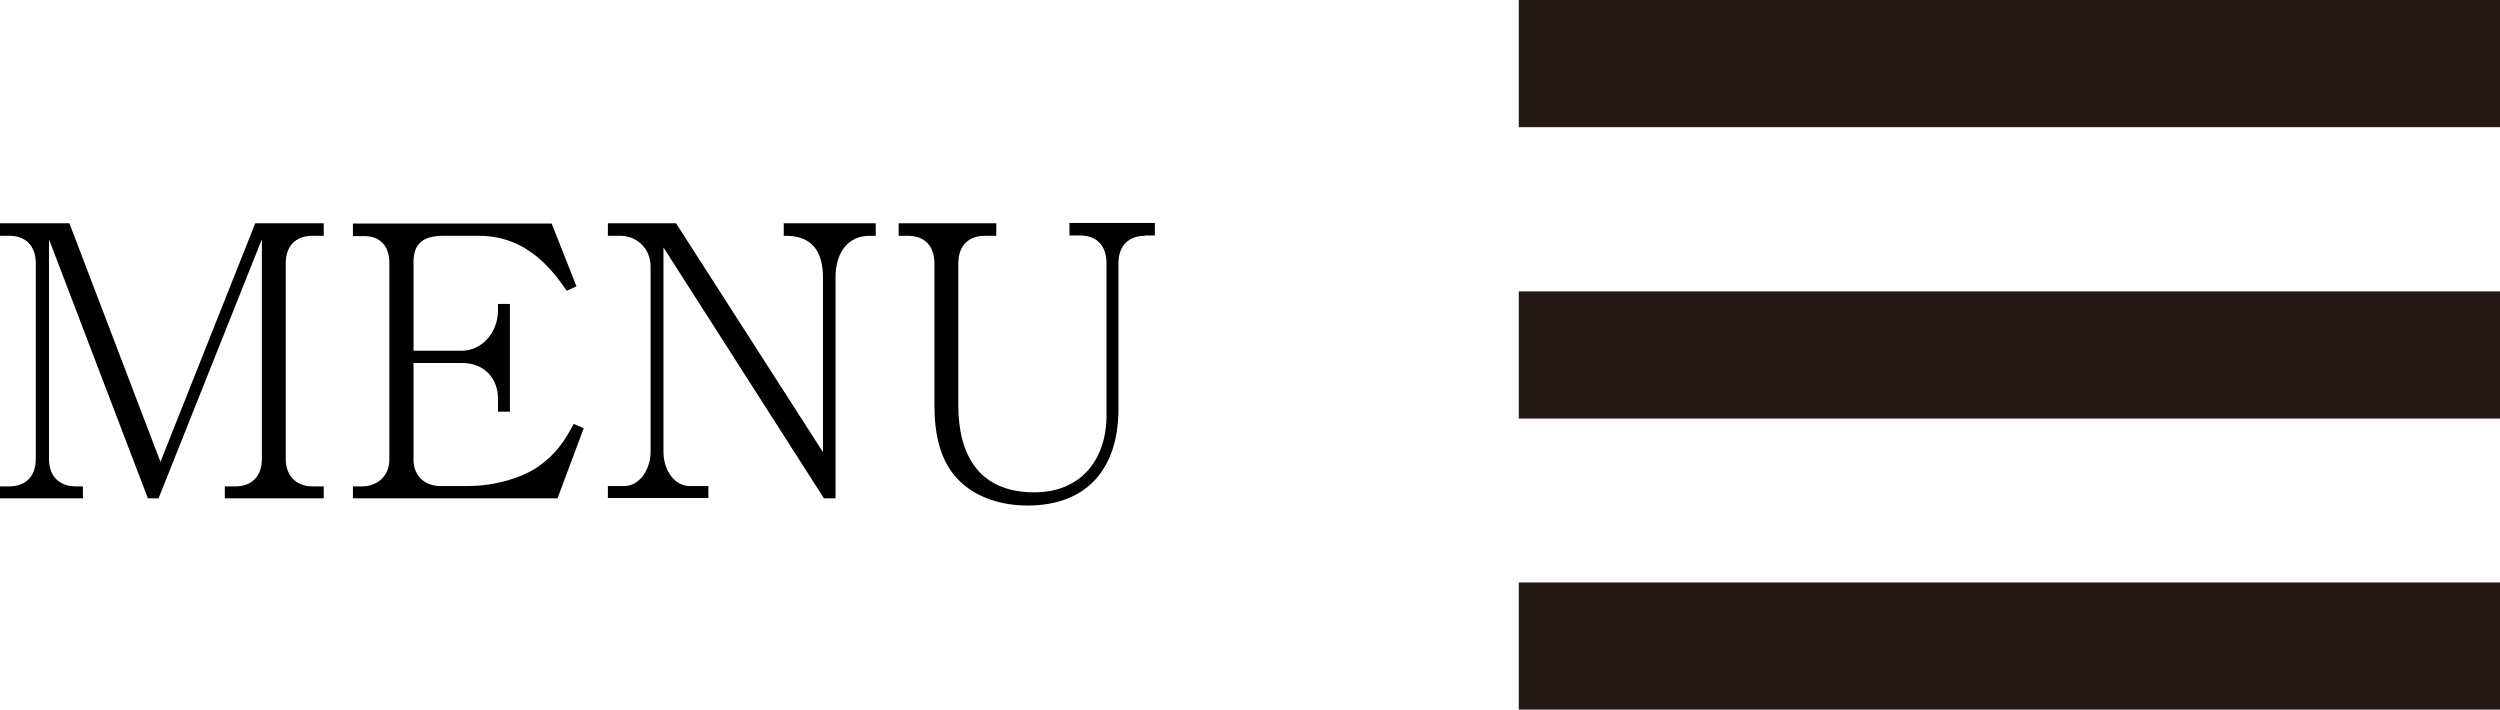
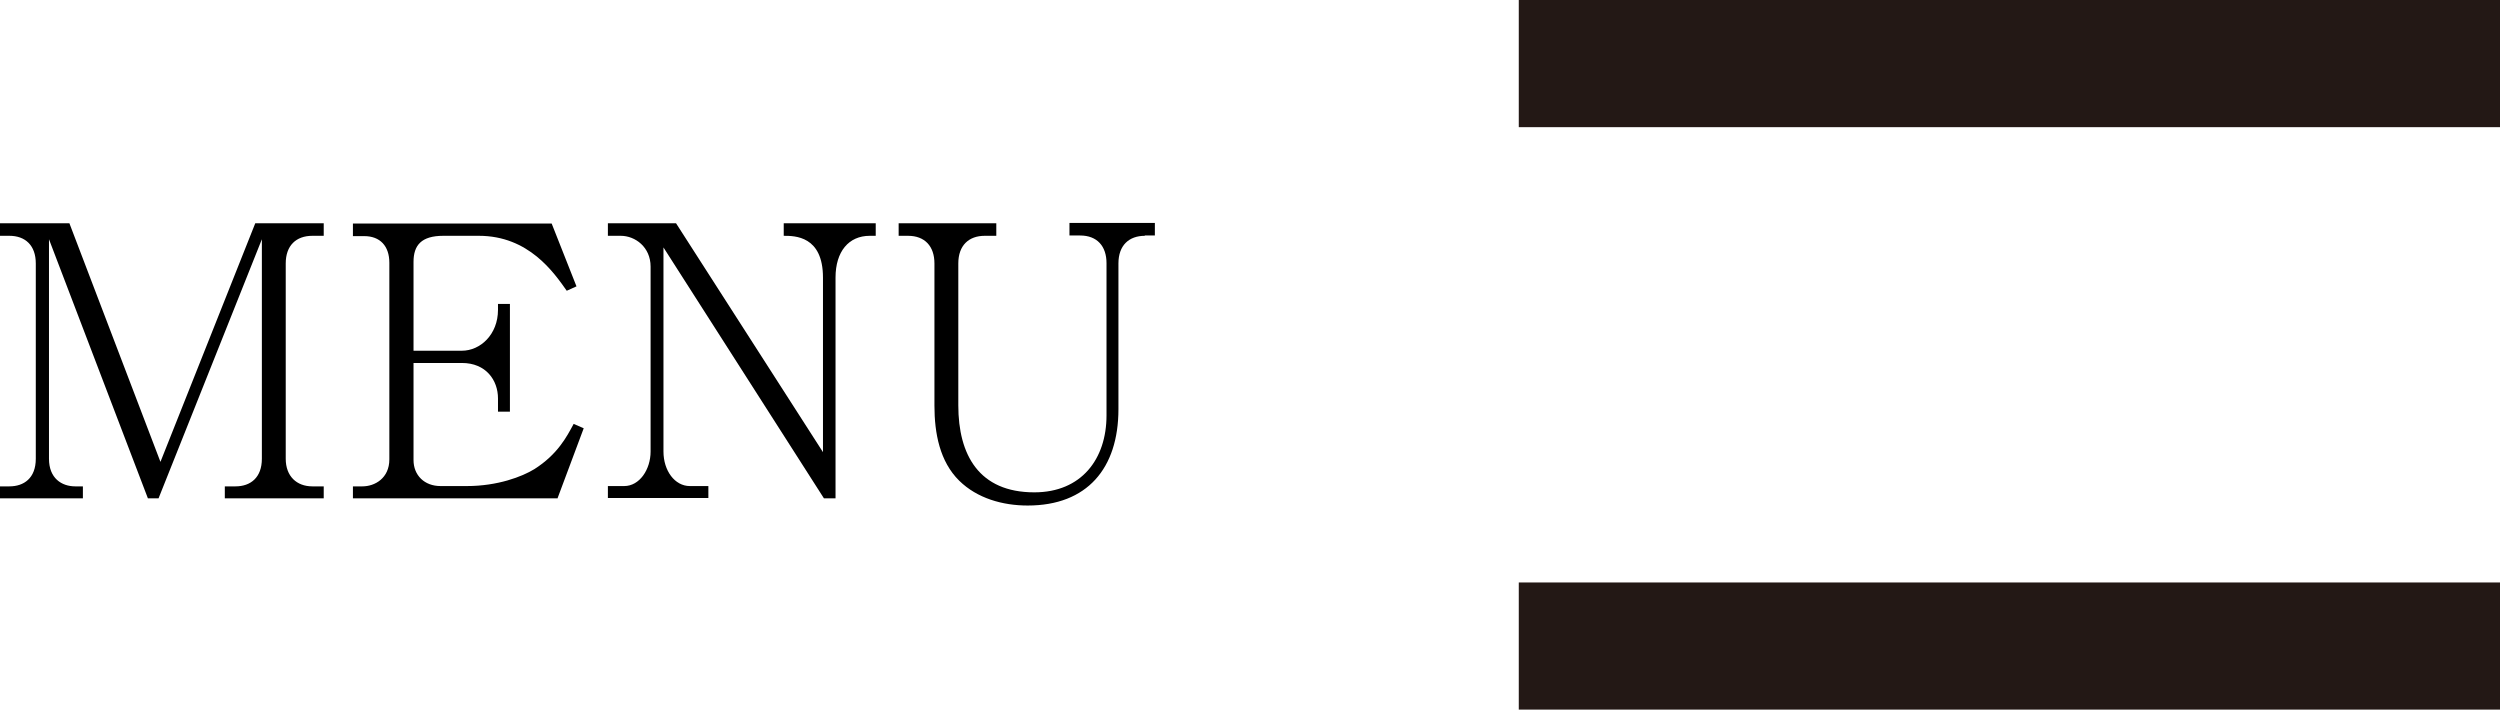
<svg xmlns="http://www.w3.org/2000/svg" id="_イヤー_2" viewBox="0 0 79.62 22.6">
  <defs>
    <style>.cls-1{fill:#231815;}</style>
  </defs>
  <g id="_イヤー_1-2">
    <g>
      <g>
        <path d="M7.16,15.87v-.38h.34c.48,0,.84-.28,.84-.88V7.62l-3.29,8.25h-.34L1.56,7.62v6.99c0,.62,.4,.88,.84,.88h.24v.38H0v-.38H.3c.46,0,.84-.26,.84-.88v-6.22c0-.58-.34-.88-.84-.88h-.3v-.4H2.21l2.9,7.6,3.02-7.6h2.18v.4h-.36c-.52,0-.85,.31-.85,.88v6.22c0,.56,.35,.88,.85,.88h.36v.38h-3.15Z" />
        <path d="M17.76,15.87h-6.52v-.38h.3c.4,0,.86-.26,.86-.86v-6.26c0-.54-.3-.85-.8-.85h-.36v-.4h6.33l.79,2-.31,.14c-.41-.58-1.21-1.75-2.8-1.75h-1.13c-.7,0-.95,.3-.95,.83v2.83h1.54c.59,0,1.15-.52,1.15-1.3v-.19h.38v3.43h-.38v-.42c0-.58-.38-1.13-1.15-1.13h-1.54v3.09c0,.49,.35,.83,.86,.83h.84c.98,0,1.76-.3,2.15-.54,.74-.47,1.03-1.03,1.25-1.44l.32,.14-.83,2.22Z" />
        <path d="M27.7,7.51c-.67,0-1.09,.5-1.09,1.33v7.03h-.37l-5.11-7.99v6.5c0,.61,.36,1.1,.84,1.1h.59v.38h-3.2v-.38h.52c.49,0,.84-.53,.84-1.1v-5.89c0-.62-.49-.98-.95-.98h-.41v-.4h2.17l4.68,7.29v-5.56c0-1.33-.9-1.33-1.25-1.33v-.4h2.93v.4h-.18Z" />
        <path d="M36.46,7.51c-.5,0-.84,.3-.84,.88v4.64c0,1.89-1,3.07-2.89,3.07-.8,0-1.61-.23-2.18-.79-.62-.61-.79-1.51-.79-2.39v-4.53c0-.55-.31-.88-.84-.88h-.3v-.4h3.11v.4h-.37c-.5,0-.84,.3-.84,.88v4.52c0,1.58,.66,2.77,2.42,2.77,1.5,0,2.3-1.06,2.3-2.45v-4.85c0-.54-.3-.88-.84-.88h-.34v-.4h2.72v.4h-.32Z" />
      </g>
      <rect class="cls-1" x="48.37" y="0" width="31.25" height="4.05" />
-       <rect class="cls-1" x="48.37" y="9.28" width="31.25" height="4.05" />
      <rect class="cls-1" x="48.37" y="18.55" width="31.25" height="4.05" />
    </g>
  </g>
</svg>